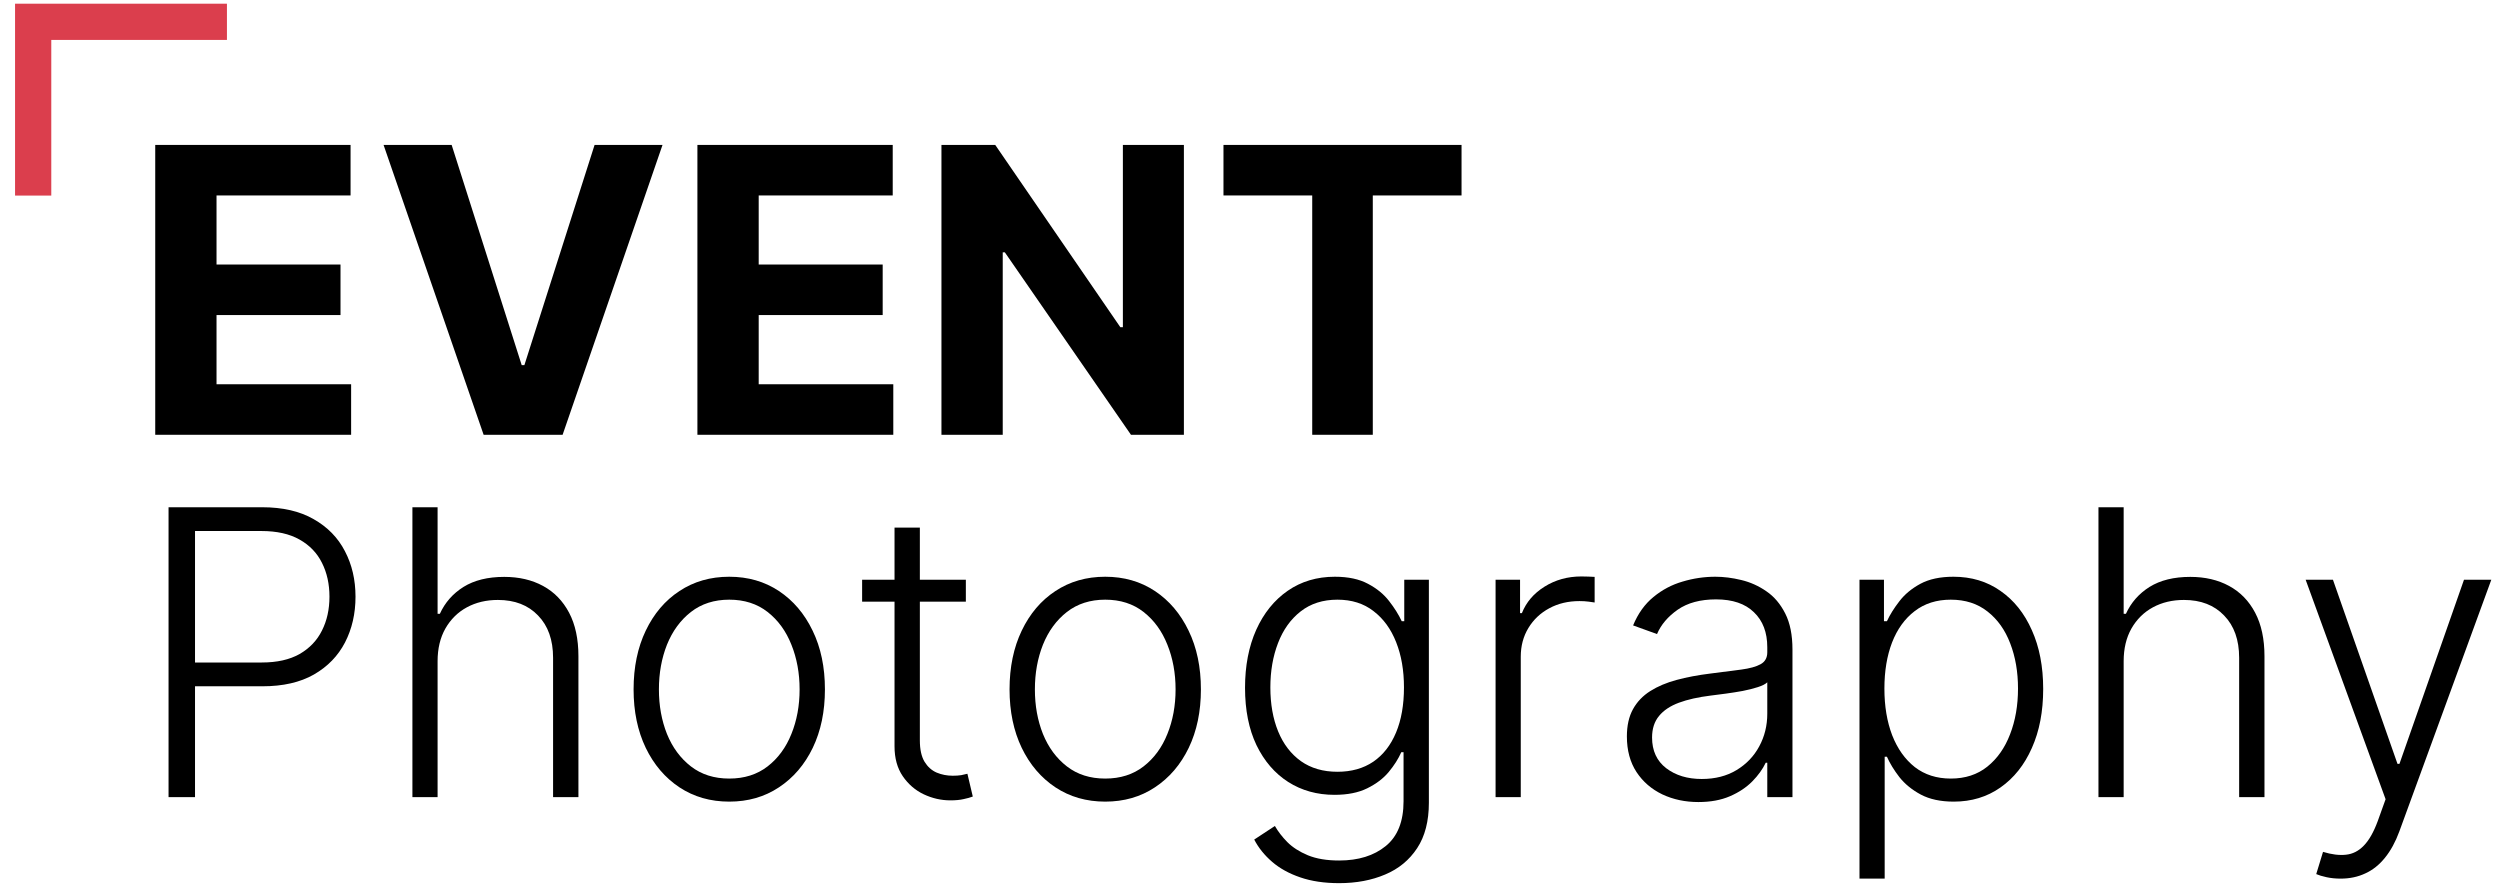
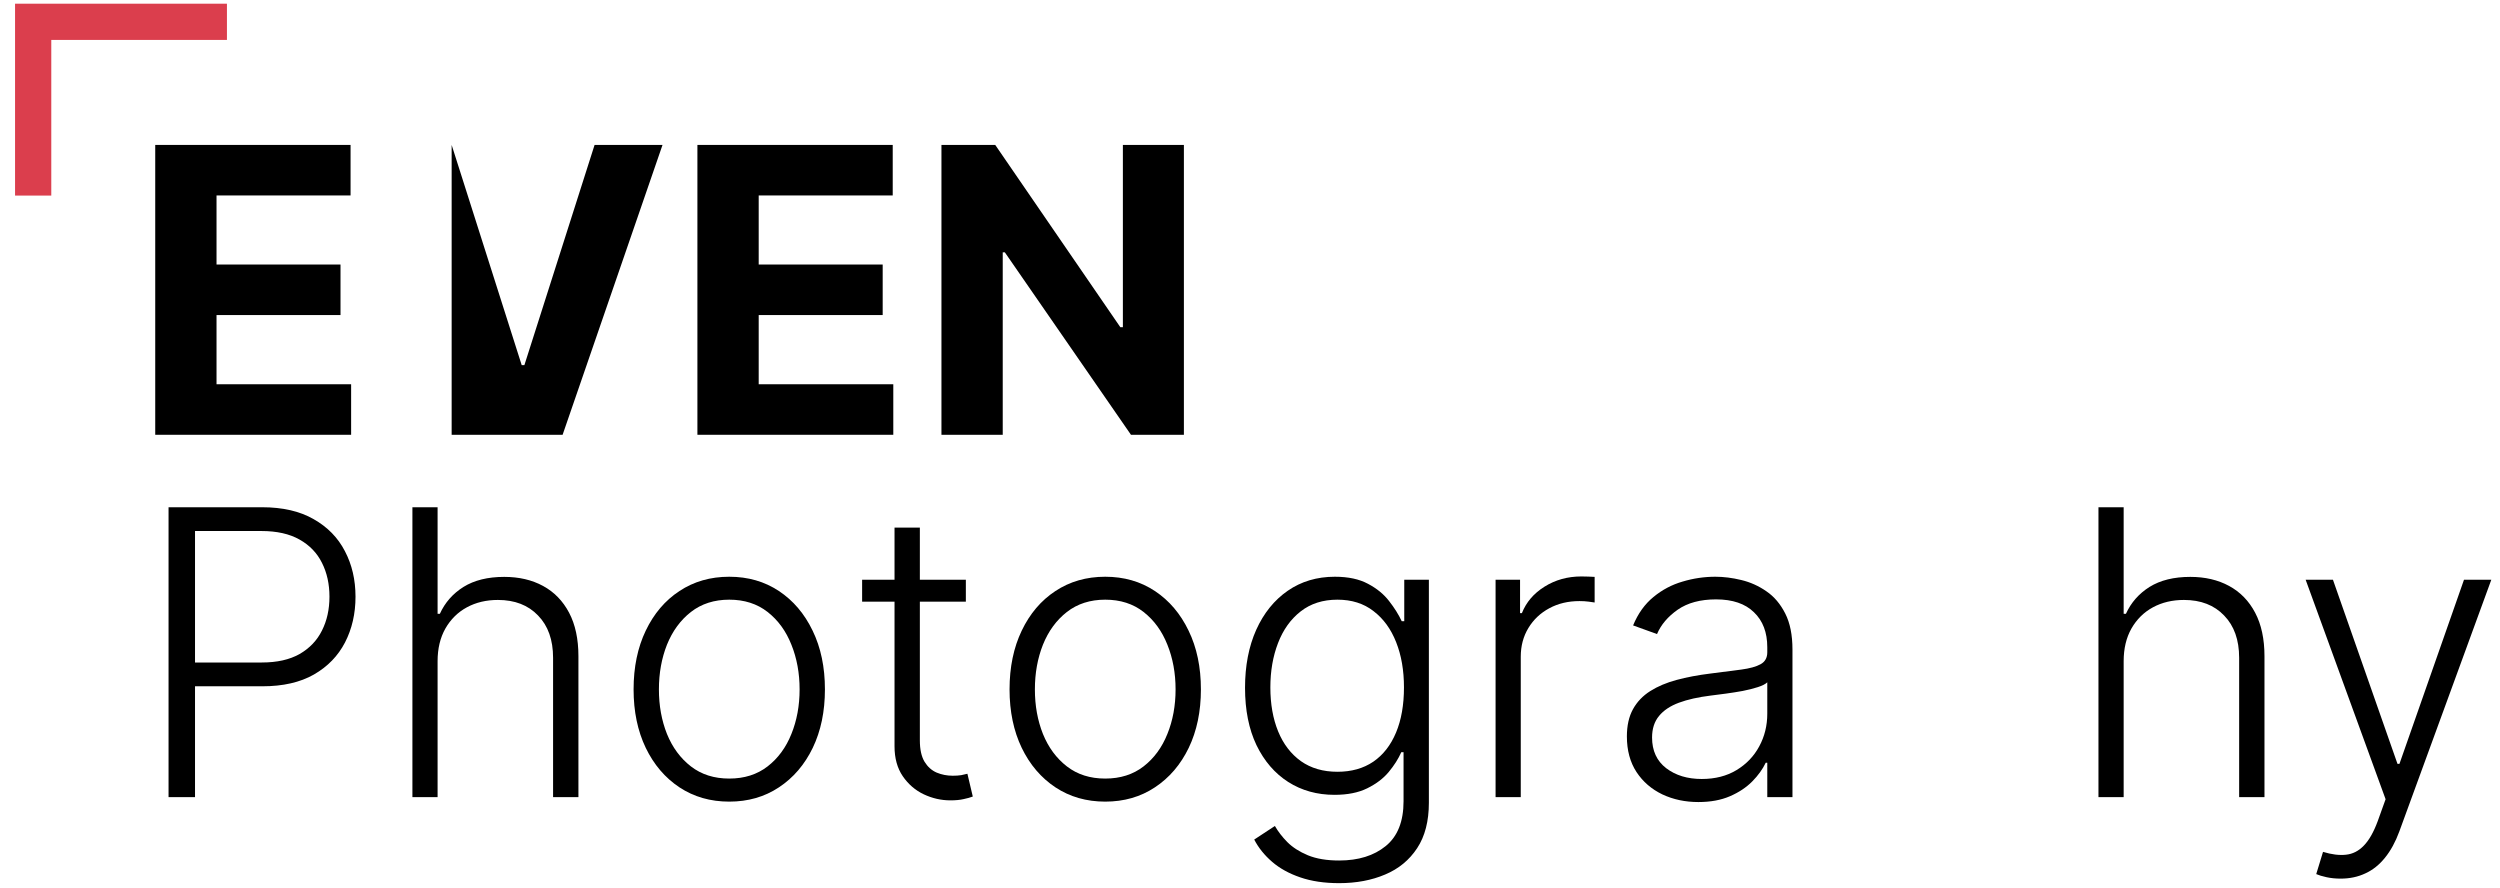
<svg xmlns="http://www.w3.org/2000/svg" width="138" height="49" viewBox="0 0 138 49" fill="none">
  <path d="M129.2 48.5C128.924 48.5 128.666 48.474 128.427 48.422C128.187 48.37 127.997 48.312 127.856 48.25L128.231 47.023C128.705 47.169 129.127 47.221 129.497 47.18C129.867 47.143 130.195 46.977 130.481 46.68C130.768 46.388 131.023 45.94 131.247 45.336L131.685 44.117L127.271 32H128.778L132.341 42.164H132.45L136.013 32H137.521L132.442 45.898C132.229 46.477 131.966 46.958 131.653 47.344C131.341 47.734 130.979 48.023 130.567 48.211C130.161 48.404 129.705 48.5 129.2 48.5Z" fill="black" />
  <path d="M117.226 36.5V44H115.835V28H117.226V33.883H117.351C117.632 33.263 118.067 32.768 118.655 32.398C119.249 32.029 119.999 31.844 120.905 31.844C121.718 31.844 122.431 32.01 123.046 32.344C123.66 32.677 124.14 33.169 124.483 33.82C124.827 34.471 124.999 35.273 124.999 36.227V44H123.601V36.312C123.601 35.323 123.325 34.544 122.772 33.977C122.226 33.404 121.486 33.117 120.554 33.117C119.913 33.117 119.343 33.253 118.843 33.523C118.343 33.794 117.947 34.185 117.655 34.695C117.369 35.201 117.226 35.802 117.226 36.5Z" fill="black" />
-   <path d="M102.644 48.5V32H103.995V34.289H104.159C104.326 33.93 104.555 33.562 104.847 33.188C105.138 32.807 105.524 32.487 106.003 32.227C106.487 31.966 107.097 31.836 107.831 31.836C108.821 31.836 109.685 32.096 110.425 32.617C111.17 33.133 111.748 33.857 112.159 34.789C112.576 35.716 112.784 36.797 112.784 38.031C112.784 39.271 112.576 40.357 112.159 41.289C111.748 42.221 111.17 42.948 110.425 43.469C109.685 43.99 108.826 44.25 107.847 44.25C107.123 44.25 106.516 44.12 106.026 43.859C105.542 43.599 105.149 43.279 104.847 42.898C104.55 42.513 104.321 42.138 104.159 41.773H104.034V48.5H102.644ZM104.019 38.008C104.019 38.977 104.162 39.836 104.448 40.586C104.74 41.331 105.157 41.917 105.698 42.344C106.245 42.766 106.907 42.977 107.683 42.977C108.479 42.977 109.151 42.758 109.698 42.32C110.25 41.878 110.67 41.281 110.956 40.531C111.248 39.781 111.394 38.94 111.394 38.008C111.394 37.086 111.25 36.255 110.964 35.516C110.683 34.776 110.266 34.19 109.714 33.758C109.162 33.32 108.485 33.102 107.683 33.102C106.901 33.102 106.237 33.312 105.69 33.734C105.144 34.151 104.727 34.729 104.44 35.469C104.159 36.203 104.019 37.05 104.019 38.008Z" fill="black" />
  <path d="M93.749 44.273C93.025 44.273 92.364 44.133 91.765 43.852C91.166 43.565 90.689 43.154 90.335 42.617C89.981 42.076 89.804 41.419 89.804 40.648C89.804 40.055 89.916 39.555 90.14 39.148C90.364 38.742 90.681 38.409 91.093 38.148C91.504 37.888 91.991 37.682 92.554 37.531C93.116 37.38 93.736 37.263 94.413 37.18C95.085 37.096 95.653 37.023 96.116 36.961C96.585 36.898 96.942 36.8 97.186 36.664C97.431 36.529 97.554 36.31 97.554 36.008V35.727C97.554 34.909 97.309 34.266 96.819 33.797C96.335 33.323 95.637 33.086 94.726 33.086C93.861 33.086 93.155 33.276 92.608 33.656C92.067 34.036 91.686 34.484 91.468 35L90.147 34.523C90.418 33.867 90.793 33.344 91.272 32.953C91.752 32.557 92.288 32.273 92.882 32.102C93.476 31.924 94.077 31.836 94.686 31.836C95.145 31.836 95.621 31.896 96.116 32.016C96.616 32.135 97.08 32.344 97.507 32.641C97.934 32.932 98.28 33.341 98.546 33.867C98.811 34.388 98.944 35.05 98.944 35.852V44H97.554V42.102H97.468C97.301 42.456 97.054 42.8 96.726 43.133C96.397 43.466 95.986 43.74 95.491 43.953C94.996 44.167 94.416 44.273 93.749 44.273ZM93.936 43C94.676 43 95.317 42.836 95.858 42.508C96.4 42.18 96.817 41.745 97.108 41.203C97.405 40.656 97.554 40.055 97.554 39.398V37.664C97.45 37.763 97.275 37.852 97.03 37.93C96.791 38.008 96.512 38.078 96.194 38.141C95.882 38.198 95.569 38.247 95.257 38.289C94.944 38.331 94.663 38.367 94.413 38.398C93.736 38.482 93.158 38.612 92.679 38.789C92.2 38.966 91.832 39.211 91.577 39.523C91.322 39.831 91.194 40.227 91.194 40.711C91.194 41.44 91.455 42.005 91.976 42.406C92.496 42.802 93.15 43 93.936 43Z" fill="black" />
  <path d="M82.556 44V32H83.907V33.844H84.009C84.248 33.24 84.665 32.753 85.259 32.383C85.858 32.008 86.535 31.82 87.29 31.82C87.405 31.82 87.532 31.823 87.673 31.828C87.814 31.833 87.931 31.839 88.024 31.844V33.258C87.962 33.247 87.853 33.232 87.696 33.211C87.54 33.19 87.371 33.18 87.189 33.18C86.564 33.18 86.006 33.312 85.517 33.578C85.032 33.839 84.649 34.201 84.368 34.664C84.087 35.128 83.946 35.656 83.946 36.25V44H82.556Z" fill="black" />
  <path d="M73.921 48.75C73.103 48.75 72.387 48.643 71.772 48.43C71.158 48.221 70.64 47.935 70.218 47.57C69.796 47.206 69.468 46.797 69.233 46.344L70.374 45.594C70.546 45.896 70.775 46.193 71.061 46.484C71.353 46.776 71.731 47.018 72.194 47.211C72.663 47.404 73.239 47.5 73.921 47.5C74.983 47.5 75.84 47.234 76.491 46.703C77.147 46.172 77.476 45.346 77.476 44.227V41.523H77.351C77.189 41.888 76.957 42.253 76.655 42.617C76.353 42.977 75.957 43.276 75.468 43.516C74.983 43.755 74.382 43.875 73.663 43.875C72.705 43.875 71.853 43.638 71.108 43.164C70.369 42.69 69.785 42.013 69.358 41.133C68.936 40.247 68.726 39.193 68.726 37.969C68.726 36.755 68.931 35.688 69.343 34.766C69.759 33.844 70.34 33.125 71.085 32.609C71.83 32.094 72.697 31.836 73.686 31.836C74.421 31.836 75.03 31.966 75.515 32.227C75.999 32.482 76.387 32.8 76.679 33.18C76.976 33.56 77.207 33.93 77.374 34.289H77.515V32H78.874V44.312C78.874 45.328 78.658 46.164 78.226 46.82C77.793 47.477 77.205 47.961 76.46 48.273C75.715 48.591 74.869 48.75 73.921 48.75ZM73.827 42.602C74.598 42.602 75.257 42.417 75.804 42.047C76.351 41.672 76.77 41.135 77.061 40.438C77.353 39.74 77.499 38.909 77.499 37.945C77.499 37.008 77.356 36.177 77.069 35.453C76.783 34.724 76.366 34.151 75.819 33.734C75.278 33.312 74.614 33.102 73.827 33.102C73.025 33.102 72.348 33.318 71.796 33.75C71.244 34.182 70.827 34.766 70.546 35.5C70.265 36.229 70.124 37.044 70.124 37.945C70.124 38.862 70.267 39.672 70.554 40.375C70.84 41.073 71.259 41.62 71.811 42.016C72.364 42.406 73.035 42.602 73.827 42.602Z" fill="black" />
  <path d="M61.009 44.25C59.972 44.25 59.056 43.987 58.259 43.461C57.467 42.935 56.847 42.208 56.399 41.281C55.952 40.349 55.727 39.273 55.727 38.055C55.727 36.826 55.952 35.745 56.399 34.812C56.847 33.875 57.467 33.146 58.259 32.625C59.056 32.099 59.972 31.836 61.009 31.836C62.045 31.836 62.959 32.099 63.751 32.625C64.543 33.151 65.162 33.88 65.61 34.812C66.064 35.745 66.29 36.826 66.29 38.055C66.29 39.273 66.066 40.349 65.618 41.281C65.17 42.208 64.548 42.935 63.751 43.461C62.959 43.987 62.045 44.25 61.009 44.25ZM61.009 42.977C61.842 42.977 62.548 42.753 63.126 42.305C63.704 41.857 64.142 41.26 64.439 40.516C64.741 39.771 64.892 38.951 64.892 38.055C64.892 37.159 64.741 36.336 64.439 35.586C64.142 34.836 63.704 34.234 63.126 33.781C62.548 33.328 61.842 33.102 61.009 33.102C60.181 33.102 59.475 33.328 58.892 33.781C58.313 34.234 57.873 34.836 57.571 35.586C57.274 36.336 57.126 37.159 57.126 38.055C57.126 38.951 57.274 39.771 57.571 40.516C57.873 41.26 58.313 41.857 58.892 42.305C59.47 42.753 60.175 42.977 61.009 42.977Z" fill="black" />
  <path d="M53.315 32V33.211H47.589V32H53.315ZM49.378 29.125H50.776V40.867C50.776 41.367 50.862 41.76 51.034 42.047C51.206 42.328 51.43 42.529 51.706 42.648C51.982 42.763 52.276 42.82 52.589 42.82C52.771 42.82 52.927 42.81 53.058 42.789C53.188 42.763 53.302 42.737 53.401 42.711L53.698 43.969C53.563 44.021 53.396 44.068 53.198 44.109C53 44.156 52.755 44.18 52.464 44.18C51.953 44.18 51.461 44.068 50.987 43.844C50.519 43.62 50.133 43.286 49.831 42.844C49.529 42.401 49.378 41.852 49.378 41.195V29.125Z" fill="black" />
  <path d="M40.255 44.25C39.218 44.25 38.302 43.987 37.505 43.461C36.713 42.935 36.093 42.208 35.645 41.281C35.198 40.349 34.974 39.273 34.974 38.055C34.974 36.826 35.198 35.745 35.645 34.812C36.093 33.875 36.713 33.146 37.505 32.625C38.302 32.099 39.218 31.836 40.255 31.836C41.291 31.836 42.205 32.099 42.997 32.625C43.789 33.151 44.408 33.88 44.856 34.812C45.31 35.745 45.536 36.826 45.536 38.055C45.536 39.273 45.312 40.349 44.864 41.281C44.416 42.208 43.794 42.935 42.997 43.461C42.205 43.987 41.291 44.25 40.255 44.25ZM40.255 42.977C41.088 42.977 41.794 42.753 42.372 42.305C42.95 41.857 43.388 41.26 43.685 40.516C43.987 39.771 44.138 38.951 44.138 38.055C44.138 37.159 43.987 36.336 43.685 35.586C43.388 34.836 42.95 34.234 42.372 33.781C41.794 33.328 41.088 33.102 40.255 33.102C39.427 33.102 38.721 33.328 38.138 33.781C37.56 34.234 37.12 34.836 36.817 35.586C36.52 36.336 36.372 37.159 36.372 38.055C36.372 38.951 36.52 39.771 36.817 40.516C37.12 41.26 37.56 41.857 38.138 42.305C38.716 42.753 39.422 42.977 40.255 42.977Z" fill="black" />
  <path d="M24.155 36.5V44H22.765V28H24.155V33.883H24.28C24.561 33.263 24.996 32.768 25.585 32.398C26.179 32.029 26.929 31.844 27.835 31.844C28.648 31.844 29.361 32.01 29.976 32.344C30.59 32.677 31.069 33.169 31.413 33.82C31.757 34.471 31.929 35.273 31.929 36.227V44H30.53V36.312C30.53 35.323 30.254 34.544 29.702 33.977C29.155 33.404 28.416 33.117 27.483 33.117C26.843 33.117 26.273 33.253 25.773 33.523C25.273 33.794 24.877 34.185 24.585 34.695C24.299 35.201 24.155 35.802 24.155 36.5Z" fill="black" />
  <path d="M9.304 44V28H14.468C15.603 28 16.551 28.219 17.311 28.656C18.077 29.089 18.653 29.677 19.038 30.422C19.429 31.167 19.624 32.005 19.624 32.938C19.624 33.87 19.431 34.711 19.046 35.461C18.66 36.206 18.088 36.797 17.327 37.234C16.567 37.667 15.621 37.883 14.491 37.883H10.429V36.57H14.452C15.291 36.57 15.986 36.414 16.538 36.102C17.09 35.784 17.502 35.352 17.773 34.805C18.049 34.258 18.186 33.635 18.186 32.938C18.186 32.24 18.049 31.617 17.773 31.07C17.502 30.523 17.088 30.094 16.53 29.781C15.978 29.469 15.278 29.312 14.429 29.312H10.765V44H9.304Z" fill="black" />
-   <path d="M67.536 10.789V8H80.677V10.789H75.778V24H72.435V10.789H67.536Z" fill="black" />
  <path d="M65.351 8V24H62.429L55.468 13.93H55.351V24H51.968V8H54.937L61.843 18.062H61.983V8H65.351Z" fill="black" />
  <path d="M38.497 24V8H49.278V10.789H41.88V14.602H48.724V17.391H41.88V21.211H49.31V24H38.497Z" fill="black" />
-   <path d="M24.931 8L28.798 20.156H28.946L32.821 8H36.571L31.056 24H26.696L21.173 8H24.931Z" fill="black" />
+   <path d="M24.931 8L28.798 20.156H28.946L32.821 8H36.571L31.056 24H26.696H24.931Z" fill="black" />
  <path d="M8.569 24V8H19.351V10.789H11.952V14.602H18.796V17.391H11.952V21.211H19.382V24H8.569Z" fill="black" />
  <path fill-rule="evenodd" clip-rule="evenodd" d="M0.831 0.204H12.527V2.204H2.831V10.796H0.831V0.204Z" fill="#DB3E4D" />
</svg>